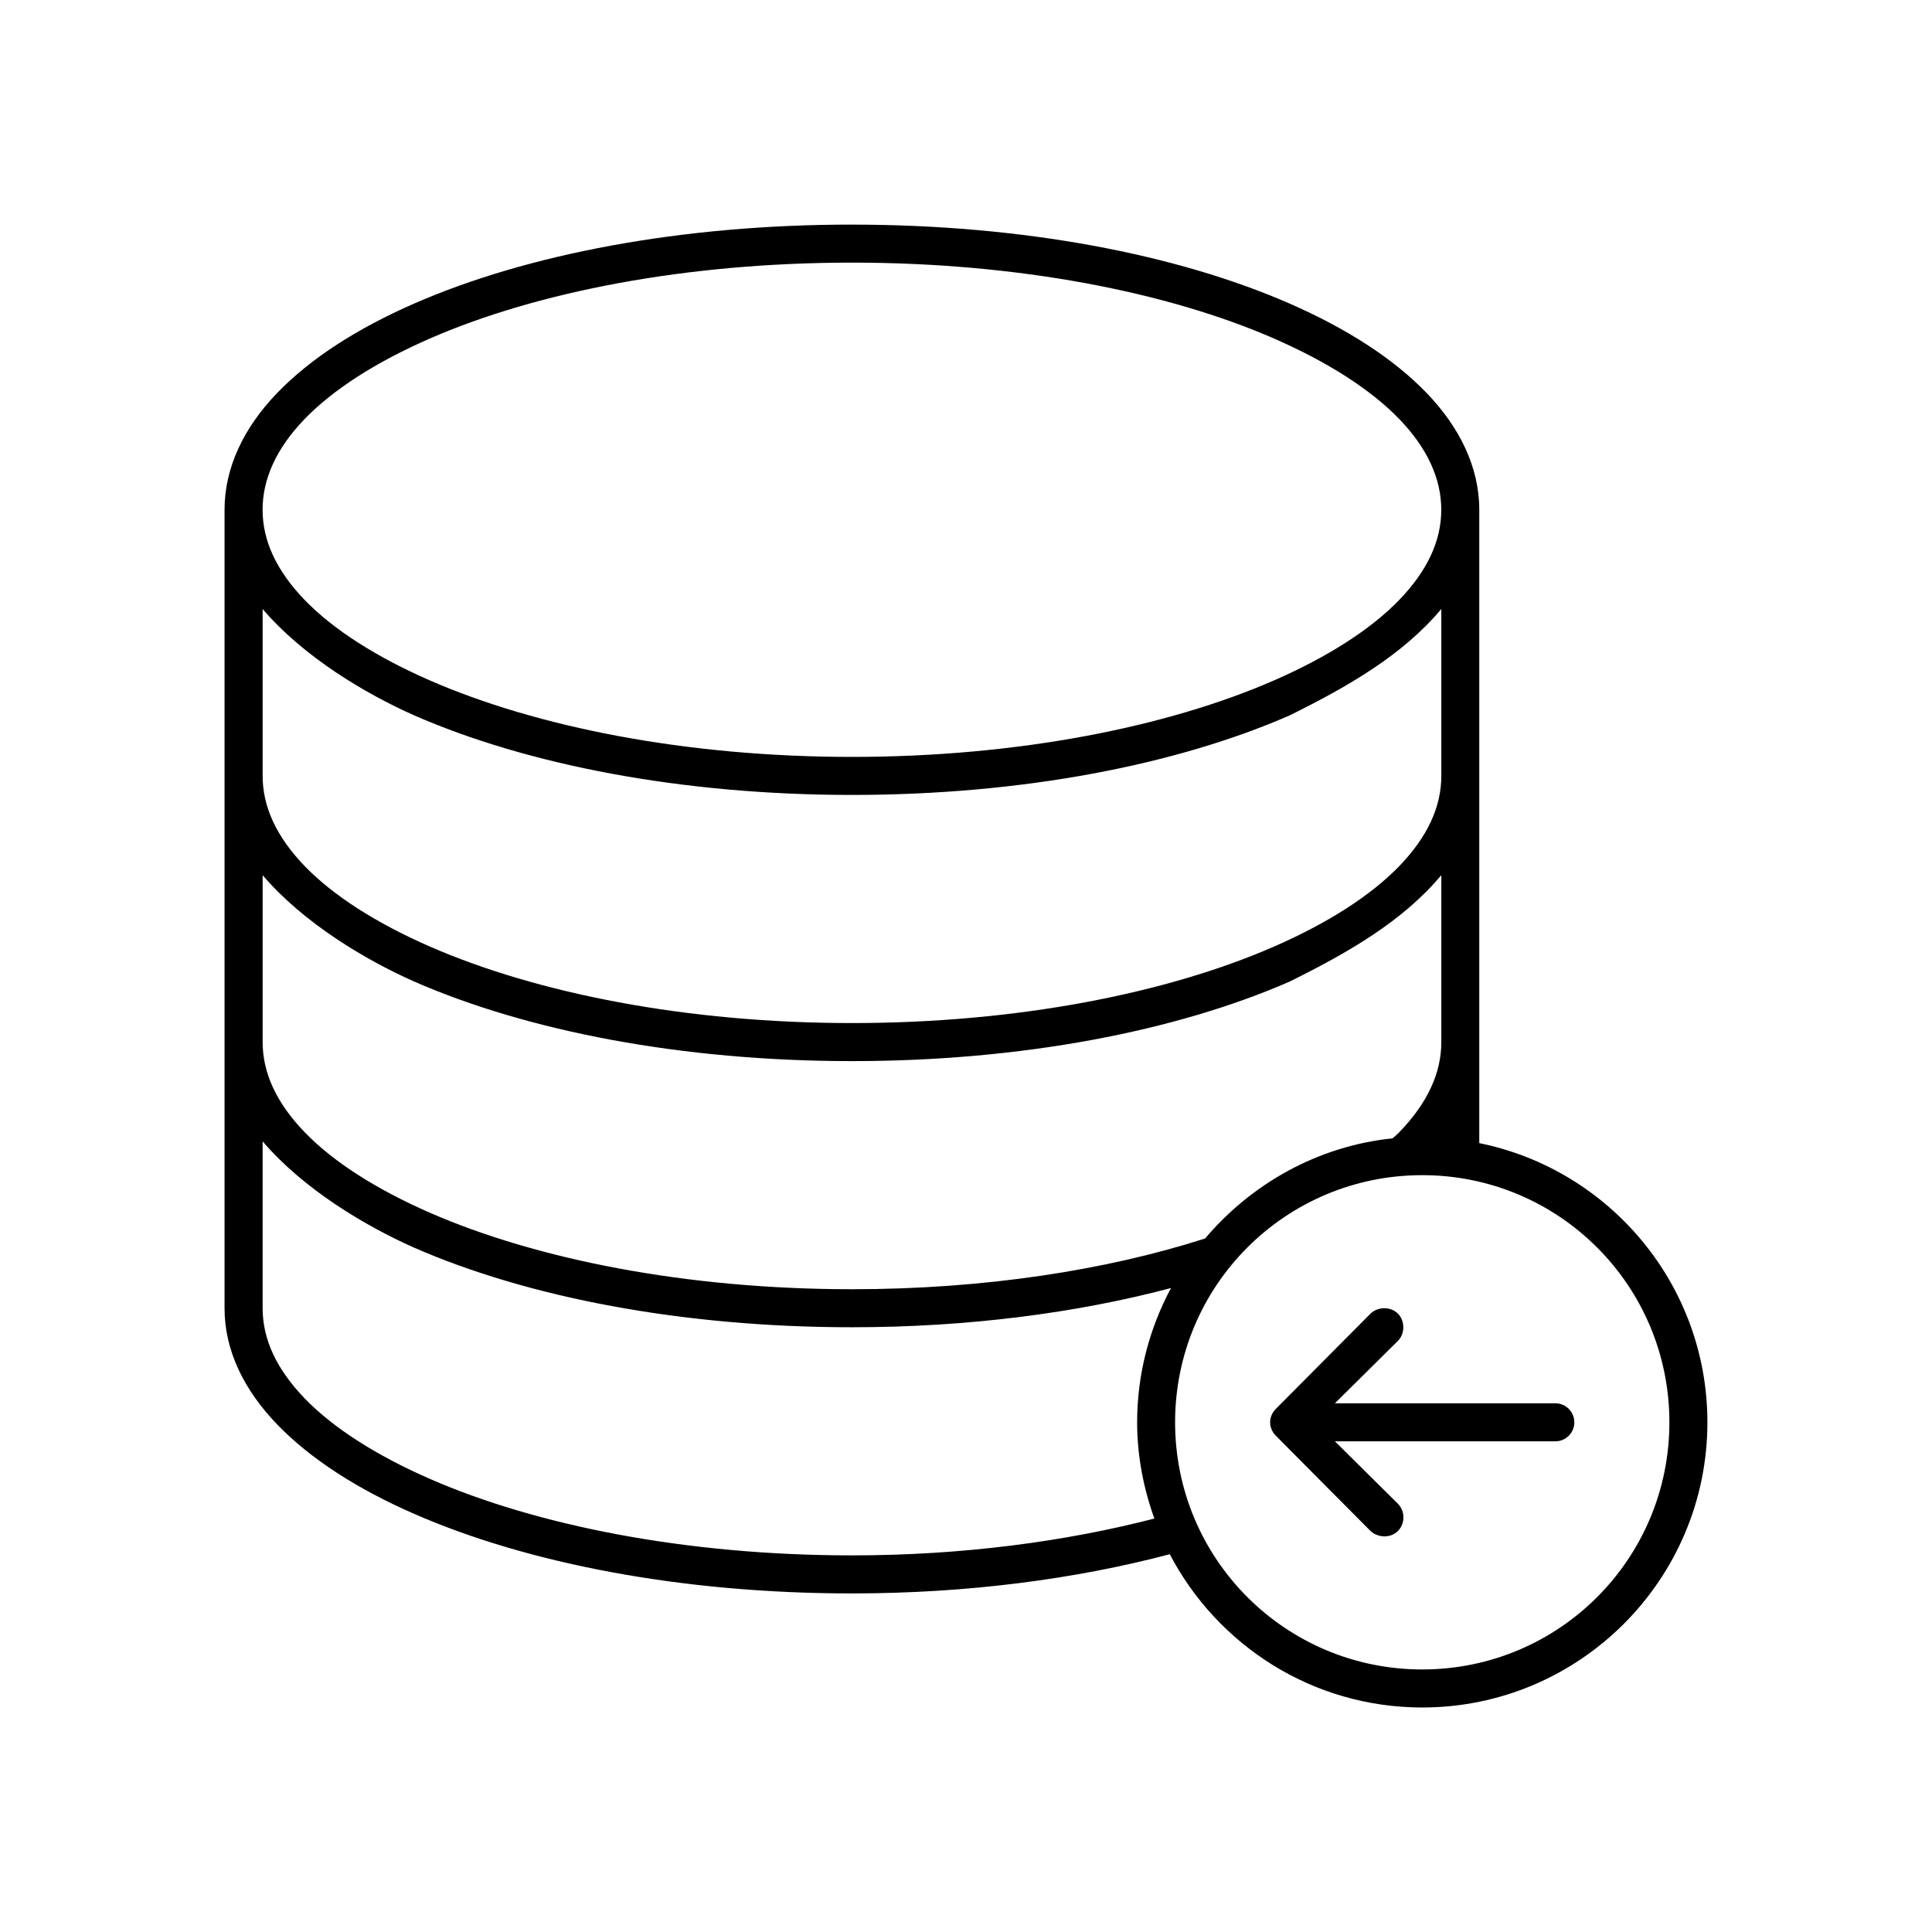
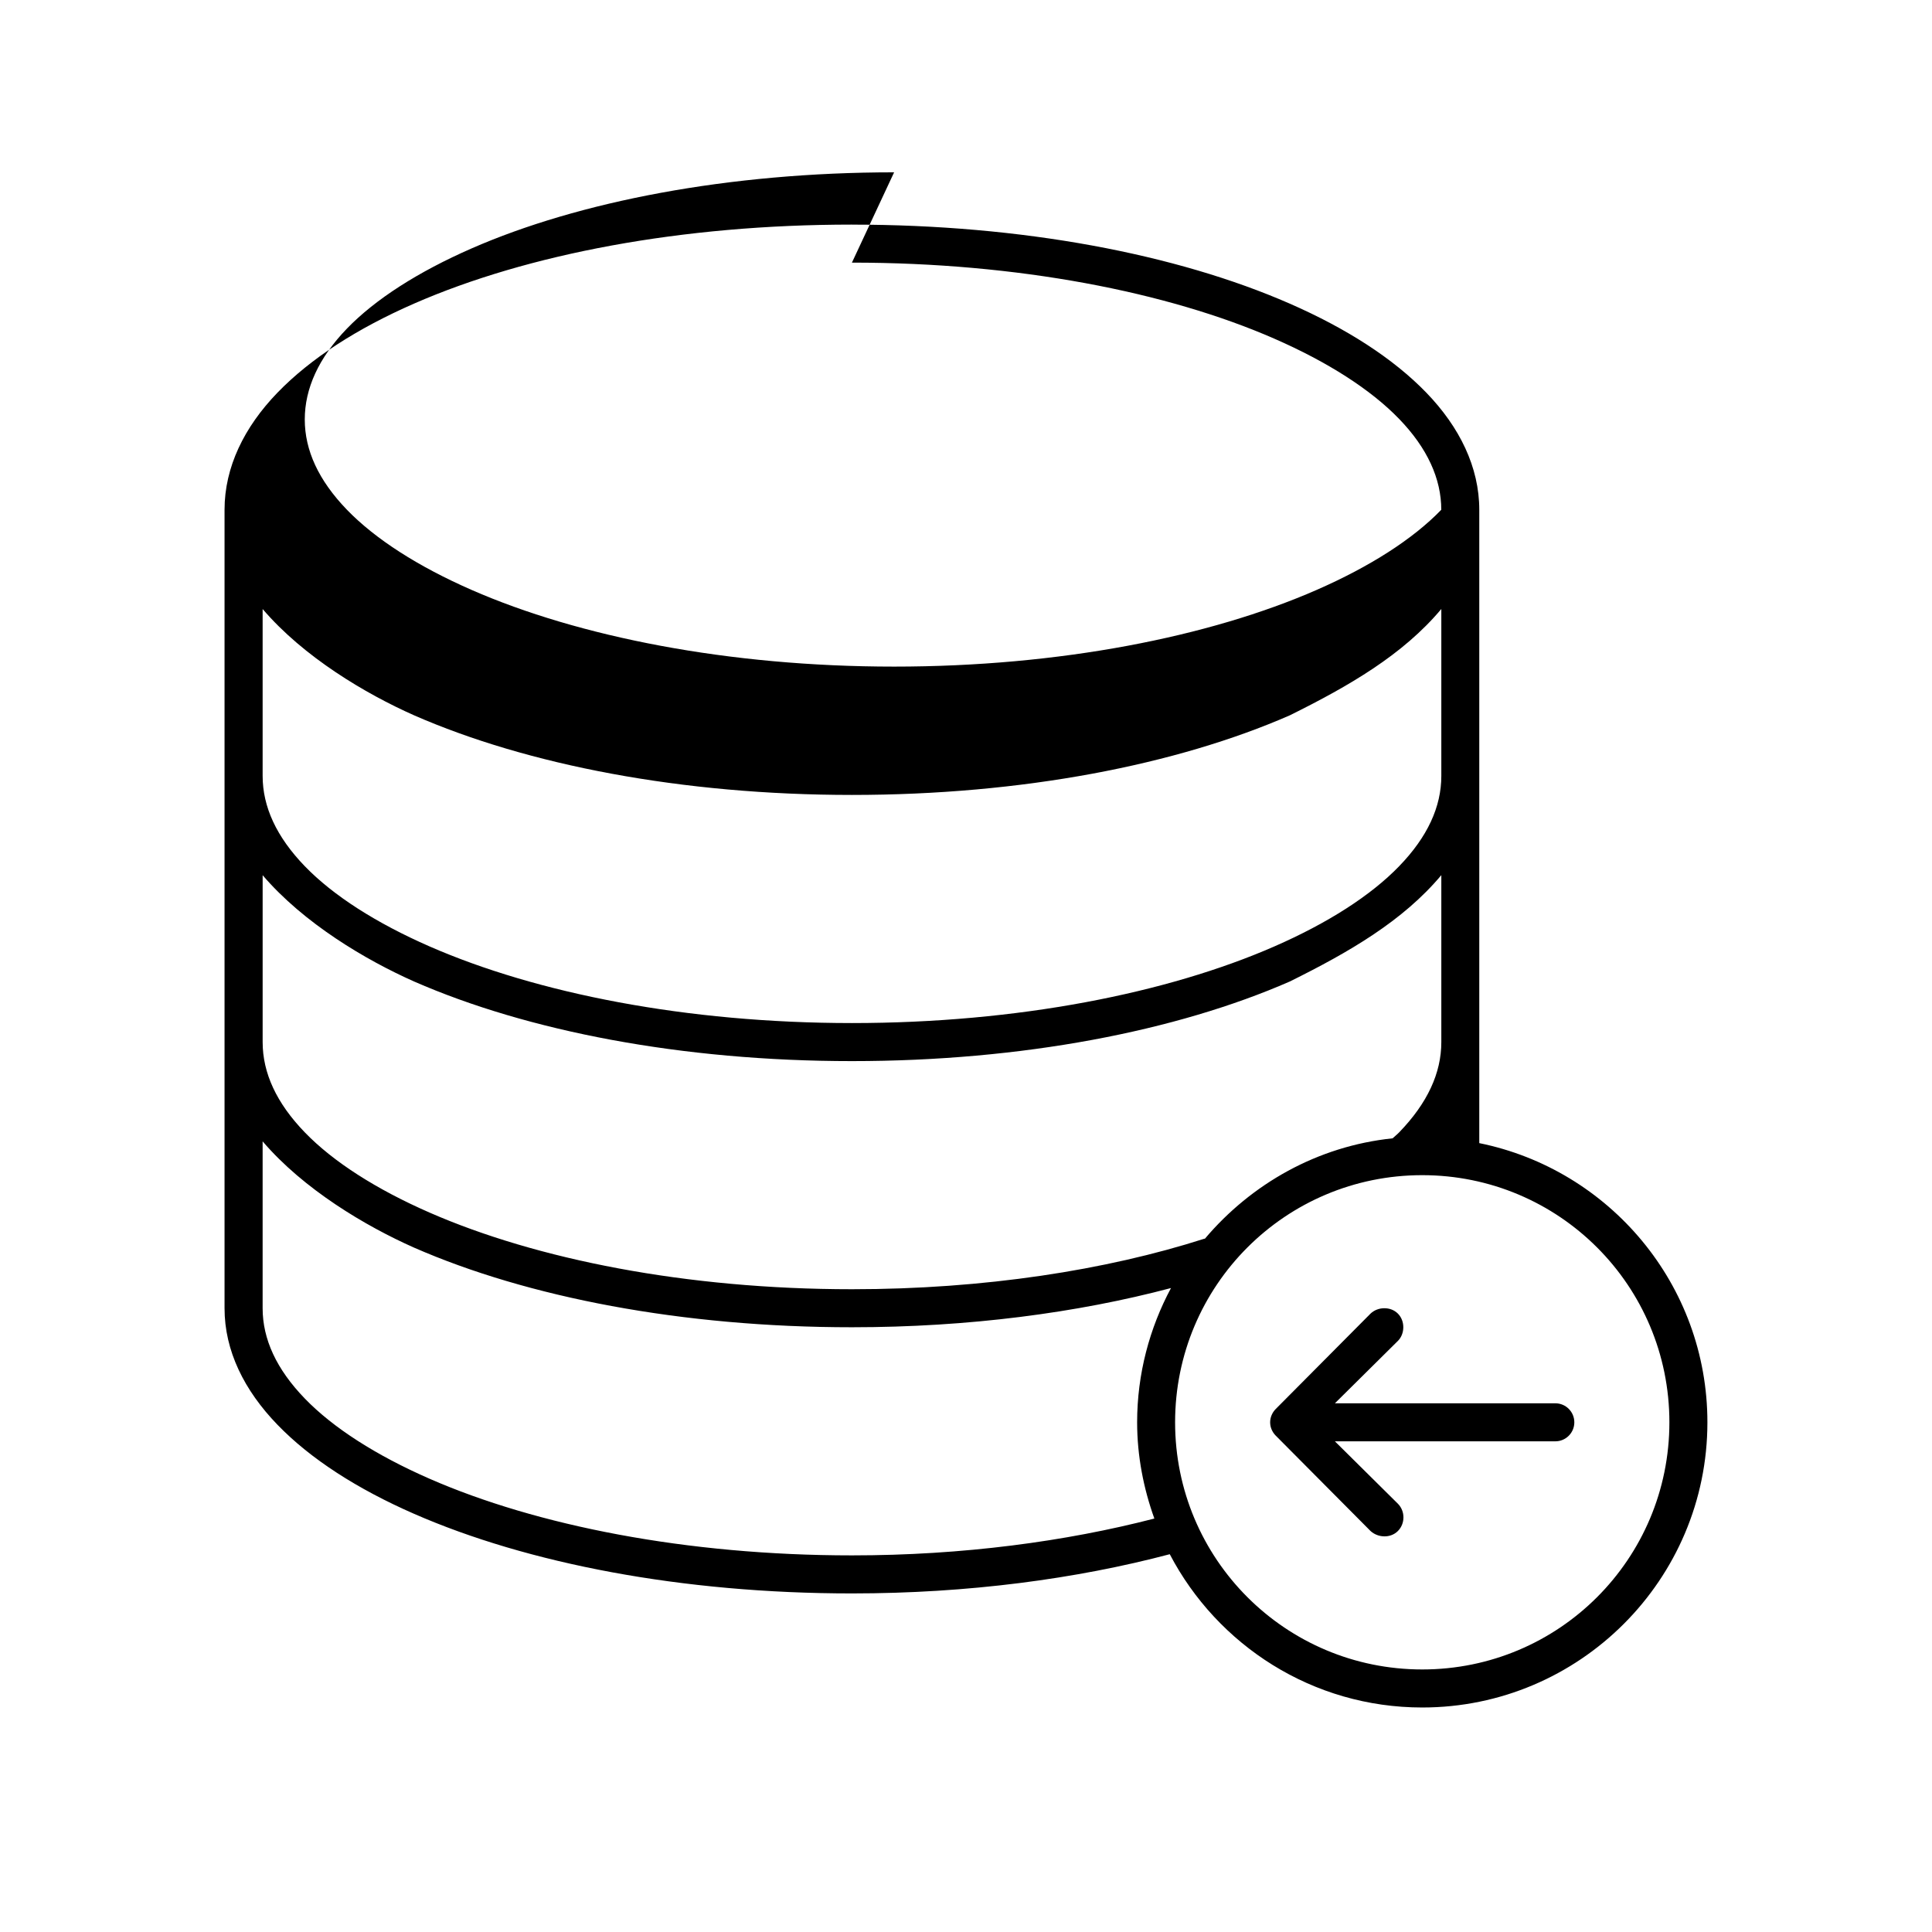
<svg xmlns="http://www.w3.org/2000/svg" fill="#000000" width="800px" height="800px" version="1.1" viewBox="144 144 512 512">
-   <path d="m369.77 203.52c-45.113 0-85.996 7.801-116.04 20.938-15.02 6.57-27.418 14.516-36.211 23.617-8.797 9.098-14.012 19.723-14.012 31.016v211.61c0 11.293 5.219 21.762 14.012 30.859 8.793 9.098 21.199 17.047 36.211 23.617 30.027 13.141 70.93 21.098 116.04 21.098 30.781 0 59.484-3.848 84.23-10.391 12.633 24.133 37.832 40.621 66.91 40.621 41.676 0 75.57-33.895 75.57-75.57 0-36.52-25.977-66.996-60.457-73.996v-167.84c0-11.293-5.219-21.918-14.012-31.016-8.797-9.098-21.191-17.043-36.211-23.617-30.035-13.141-70.918-20.938-116.04-20.938zm0 10.078c43.922 0 83.625 7.766 111.94 20.152 14.156 6.191 25.543 13.473 33.062 21.254 7.519 7.777 11.18 15.906 11.18 24.09s-3.656 16.152-11.18 23.93c-7.519 7.781-18.906 15.059-33.062 21.254-28.312 12.387-68.016 20.309-111.94 20.309-43.922 0-83.629-7.926-111.94-20.309-14.156-6.195-25.543-13.477-33.062-21.254-7.519-7.781-11.18-15.75-11.18-23.93 0-8.184 3.656-16.312 11.18-24.09 7.519-7.781 18.906-15.062 33.062-21.254 28.312-12.387 68.016-20.152 111.94-20.152zm-156.18 91.789c10.914 12.773 27.344 22.496 40.148 28.18 30.035 13.141 70.918 21.098 116.04 21.098 45.113 0 85.996-7.957 116.04-21.098 15.691-7.777 29.949-16.012 40.148-28.18v44.242c0 8.184-3.656 16.152-11.18 23.93-7.519 7.781-18.906 15.059-33.062 21.254-28.312 12.387-68.016 20.309-111.94 20.309-43.922 0-83.629-7.926-111.94-20.309-14.156-6.195-25.543-13.477-33.062-21.254-7.523-7.785-11.18-15.754-11.18-23.938v-44.242zm0 70.535c10.914 12.773 27.344 22.496 40.148 28.184 30.035 13.141 70.918 21.098 116.04 21.098 45.113 0 85.996-7.957 116.04-21.098 15.691-7.777 29.949-16.012 40.148-28.184v44.242c0 8.184-3.656 16.152-11.18 23.93-0.52 0.539-1.168 1.043-1.73 1.574-19.926 2.07-37.473 12.086-49.75 26.609 0 0.051-0.137-0.051-0.156 0-26.008 8.332-58.32 13.383-93.363 13.383-43.922 0-83.629-7.926-111.94-20.309-14.156-6.195-25.543-13.477-33.062-21.254-7.519-7.781-11.18-15.75-11.18-23.93v-44.242zm0 70.535c10.914 12.773 27.344 22.496 40.148 28.18 30.035 13.141 70.918 21.098 116.04 21.098 30.867 0 59.754-3.82 84.547-10.391-5.676 10.605-8.973 22.734-8.973 35.582 0 8.941 1.703 17.539 4.566 25.504-23.445 6.066-50.773 9.762-80.137 9.762-43.91 0-83.637-7.926-111.94-20.309-14.152-6.195-25.543-13.477-33.062-21.254-7.519-7.777-11.18-15.746-11.18-23.93v-44.242zm307.32 8.973c36.23 0 65.496 29.266 65.496 65.496s-29.262 65.496-65.496 65.496c-36.23 0-65.496-29.262-65.496-65.496 0-36.23 29.262-65.496 65.496-65.496zm-10.078 35.266c-1.324 0-2.668 0.504-3.621 1.418-8.367 8.418-16.91 17.02-25.191 25.348-0.855 0.902-1.418 2.121-1.418 3.465s0.559 2.559 1.418 3.465c8.355 8.406 16.805 16.91 25.191 25.348 1.969 1.801 5.273 1.969 7.242 0s1.965-5.273 0-7.242l-16.688-16.531h58.41c2.781 0 5.039-2.254 5.039-5.039 0-2.781-2.254-5.039-5.039-5.039h-58.41l16.688-16.531c1.867-1.848 1.969-5.273 0-7.242-0.984-0.984-2.297-1.434-3.621-1.418z" />
+   <path d="m369.77 203.52c-45.113 0-85.996 7.801-116.04 20.938-15.02 6.57-27.418 14.516-36.211 23.617-8.797 9.098-14.012 19.723-14.012 31.016v211.61c0 11.293 5.219 21.762 14.012 30.859 8.793 9.098 21.199 17.047 36.211 23.617 30.027 13.141 70.93 21.098 116.04 21.098 30.781 0 59.484-3.848 84.23-10.391 12.633 24.133 37.832 40.621 66.91 40.621 41.676 0 75.57-33.895 75.57-75.57 0-36.52-25.977-66.996-60.457-73.996v-167.84c0-11.293-5.219-21.918-14.012-31.016-8.797-9.098-21.191-17.043-36.211-23.617-30.035-13.141-70.918-20.938-116.04-20.938zm0 10.078c43.922 0 83.625 7.766 111.94 20.152 14.156 6.191 25.543 13.473 33.062 21.254 7.519 7.777 11.18 15.906 11.18 24.09c-7.519 7.781-18.906 15.059-33.062 21.254-28.312 12.387-68.016 20.309-111.94 20.309-43.922 0-83.629-7.926-111.94-20.309-14.156-6.195-25.543-13.477-33.062-21.254-7.519-7.781-11.18-15.75-11.18-23.93 0-8.184 3.656-16.312 11.18-24.09 7.519-7.781 18.906-15.062 33.062-21.254 28.312-12.387 68.016-20.152 111.94-20.152zm-156.18 91.789c10.914 12.773 27.344 22.496 40.148 28.18 30.035 13.141 70.918 21.098 116.04 21.098 45.113 0 85.996-7.957 116.04-21.098 15.691-7.777 29.949-16.012 40.148-28.18v44.242c0 8.184-3.656 16.152-11.18 23.93-7.519 7.781-18.906 15.059-33.062 21.254-28.312 12.387-68.016 20.309-111.94 20.309-43.922 0-83.629-7.926-111.94-20.309-14.156-6.195-25.543-13.477-33.062-21.254-7.523-7.785-11.18-15.754-11.18-23.938v-44.242zm0 70.535c10.914 12.773 27.344 22.496 40.148 28.184 30.035 13.141 70.918 21.098 116.04 21.098 45.113 0 85.996-7.957 116.04-21.098 15.691-7.777 29.949-16.012 40.148-28.184v44.242c0 8.184-3.656 16.152-11.18 23.93-0.52 0.539-1.168 1.043-1.73 1.574-19.926 2.07-37.473 12.086-49.75 26.609 0 0.051-0.137-0.051-0.156 0-26.008 8.332-58.32 13.383-93.363 13.383-43.922 0-83.629-7.926-111.94-20.309-14.156-6.195-25.543-13.477-33.062-21.254-7.519-7.781-11.18-15.75-11.18-23.93v-44.242zm0 70.535c10.914 12.773 27.344 22.496 40.148 28.18 30.035 13.141 70.918 21.098 116.04 21.098 30.867 0 59.754-3.82 84.547-10.391-5.676 10.605-8.973 22.734-8.973 35.582 0 8.941 1.703 17.539 4.566 25.504-23.445 6.066-50.773 9.762-80.137 9.762-43.91 0-83.637-7.926-111.94-20.309-14.152-6.195-25.543-13.477-33.062-21.254-7.519-7.777-11.18-15.746-11.18-23.93v-44.242zm307.32 8.973c36.23 0 65.496 29.266 65.496 65.496s-29.262 65.496-65.496 65.496c-36.23 0-65.496-29.262-65.496-65.496 0-36.23 29.262-65.496 65.496-65.496zm-10.078 35.266c-1.324 0-2.668 0.504-3.621 1.418-8.367 8.418-16.91 17.02-25.191 25.348-0.855 0.902-1.418 2.121-1.418 3.465s0.559 2.559 1.418 3.465c8.355 8.406 16.805 16.91 25.191 25.348 1.969 1.801 5.273 1.969 7.242 0s1.965-5.273 0-7.242l-16.688-16.531h58.41c2.781 0 5.039-2.254 5.039-5.039 0-2.781-2.254-5.039-5.039-5.039h-58.41l16.688-16.531c1.867-1.848 1.969-5.273 0-7.242-0.984-0.984-2.297-1.434-3.621-1.418z" />
</svg>